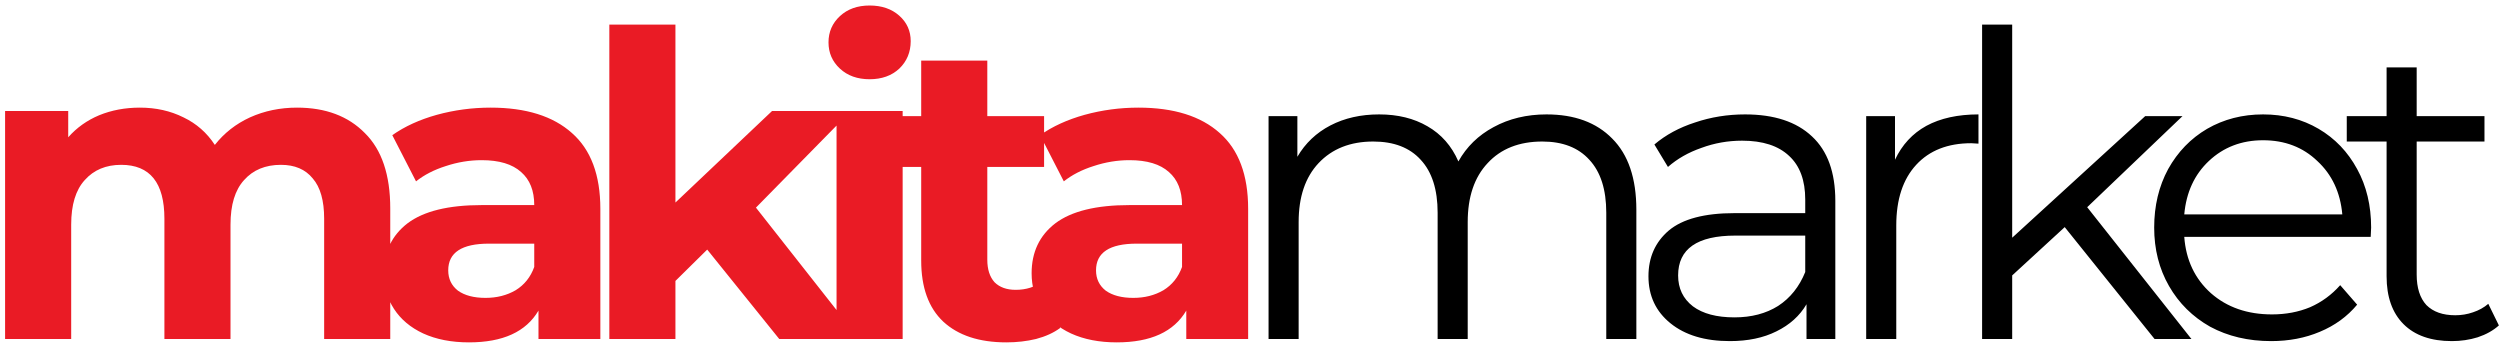
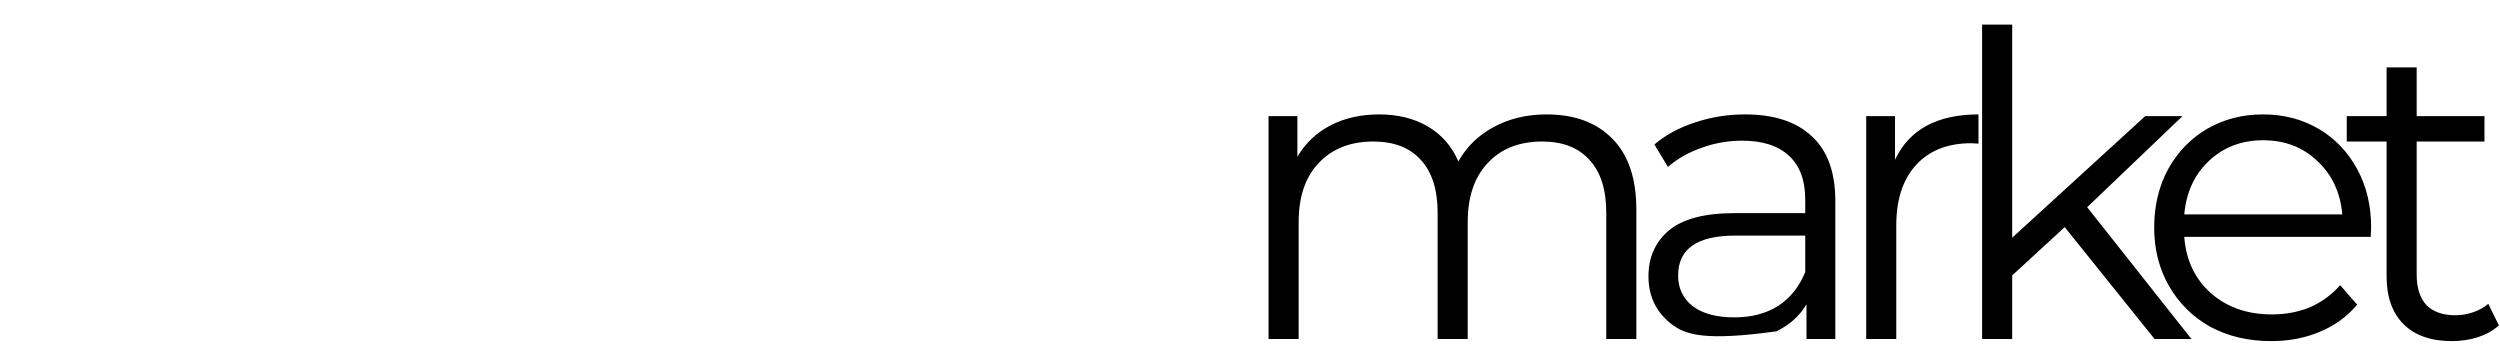
<svg xmlns="http://www.w3.org/2000/svg" width="295" height="41" viewBox="0 0 295 41" fill="none">
-   <path d="M35.05 12.7C38.417 12.7 41.083 13.7 43.05 15.7C45.05 17.667 46.05 20.633 46.05 24.6V40H38.25V25.8C38.25 23.667 37.8 22.083 36.9 21.05C36.033 19.983 34.783 19.45 33.15 19.45C31.317 19.45 29.867 20.05 28.8 21.25C27.733 22.417 27.2 24.167 27.2 26.5V40H19.4V25.8C19.4 21.567 17.7 19.45 14.3 19.45C12.5 19.45 11.067 20.05 10 21.25C8.933 22.417 8.4 24.167 8.4 26.5V40H0.6V13.1H8.05V16.2C9.05 15.067 10.267 14.2 11.7 13.6C13.167 13 14.767 12.7 16.5 12.7C18.4 12.7 20.117 13.083 21.65 13.85C23.183 14.583 24.417 15.667 25.35 17.1C26.45 15.7 27.833 14.617 29.5 13.85C31.2 13.083 33.05 12.7 35.05 12.7ZM57.891 12.7C62.058 12.7 65.258 13.7 67.491 15.7C69.725 17.667 70.841 20.65 70.841 24.65V40H63.541V36.65C62.075 39.15 59.341 40.4 55.341 40.4C53.275 40.4 51.475 40.05 49.941 39.35C48.441 38.65 47.291 37.683 46.491 36.45C45.691 35.217 45.291 33.817 45.291 32.25C45.291 29.75 46.225 27.783 48.091 26.35C49.991 24.917 52.908 24.2 56.841 24.2H63.041C63.041 22.5 62.525 21.2 61.491 20.3C60.458 19.367 58.908 18.9 56.841 18.9C55.408 18.9 53.991 19.133 52.591 19.6C51.225 20.033 50.058 20.633 49.091 21.4L46.291 15.95C47.758 14.917 49.508 14.117 51.541 13.55C53.608 12.983 55.725 12.7 57.891 12.7ZM57.291 35.15C58.625 35.15 59.808 34.85 60.841 34.25C61.875 33.617 62.608 32.7 63.041 31.5V28.75H57.691C54.491 28.75 52.891 29.8 52.891 31.9C52.891 32.9 53.275 33.7 54.041 34.3C54.841 34.867 55.925 35.15 57.291 35.15ZM83.451 29.45L79.701 33.15V40H71.901V2.9H79.701V23.9L91.101 13.1H100.401L89.201 24.5L101.401 40H91.951L83.451 29.45ZM98.713 13.1H106.513V40H98.713V13.1ZM102.613 9.35C101.18 9.35 100.013 8.933 99.113 8.1C98.213 7.267 97.763 6.233 97.763 5C97.763 3.767 98.213 2.733 99.113 1.9C100.013 1.067 101.18 0.65 102.613 0.65C104.047 0.65 105.213 1.05 106.113 1.85C107.013 2.65 107.463 3.65 107.463 4.85C107.463 6.15 107.013 7.233 106.113 8.1C105.213 8.933 104.047 9.35 102.613 9.35ZM125.102 38.7C124.336 39.267 123.386 39.7 122.252 40C121.152 40.267 119.986 40.4 118.752 40.4C115.552 40.4 113.069 39.583 111.302 37.95C109.569 36.317 108.702 33.917 108.702 30.75V19.7H104.552V13.7H108.702V7.15H116.502V13.7H123.202V19.7H116.502V30.65C116.502 31.783 116.786 32.667 117.352 33.3C117.952 33.9 118.786 34.2 119.852 34.2C121.086 34.2 122.136 33.867 123.002 33.2L125.102 38.7ZM134.331 12.7C138.498 12.7 141.698 13.7 143.931 15.7C146.164 17.667 147.281 20.65 147.281 24.65V40H139.981V36.65C138.514 39.15 135.781 40.4 131.781 40.4C129.714 40.4 127.914 40.05 126.381 39.35C124.881 38.65 123.731 37.683 122.931 36.45C122.131 35.217 121.731 33.817 121.731 32.25C121.731 29.75 122.664 27.783 124.531 26.35C126.431 24.917 129.348 24.2 133.281 24.2H139.481C139.481 22.5 138.964 21.2 137.931 20.3C136.898 19.367 135.348 18.9 133.281 18.9C131.848 18.9 130.431 19.133 129.031 19.6C127.664 20.033 126.498 20.633 125.531 21.4L122.731 15.95C124.198 14.917 125.948 14.117 127.981 13.55C130.048 12.983 132.164 12.7 134.331 12.7ZM133.731 35.15C135.064 35.15 136.248 34.85 137.281 34.25C138.314 33.617 139.048 32.7 139.481 31.5V28.75H134.131C130.931 28.75 129.331 29.8 129.331 31.9C129.331 32.9 129.714 33.7 130.481 34.3C131.281 34.867 132.364 35.15 133.731 35.15Z" fill="#EA1B25" />
-   <path d="M182.49 13.5C185.79 13.5 188.374 14.45 190.24 16.35C192.14 18.25 193.09 21.05 193.09 24.75V40H189.54V25.1C189.54 22.367 188.874 20.283 187.54 18.85C186.24 17.417 184.39 16.7 181.99 16.7C179.257 16.7 177.107 17.55 175.54 19.25C173.974 20.917 173.19 23.233 173.19 26.2V40H169.64V25.1C169.64 22.367 168.974 20.283 167.64 18.85C166.34 17.417 164.474 16.7 162.04 16.7C159.34 16.7 157.19 17.55 155.59 19.25C154.024 20.917 153.24 23.233 153.24 26.2V40H149.69V13.7H153.09V18.5C154.024 16.9 155.324 15.667 156.99 14.8C158.657 13.933 160.574 13.5 162.74 13.5C164.94 13.5 166.84 13.967 168.44 14.9C170.074 15.833 171.29 17.217 172.09 19.05C173.057 17.317 174.44 15.967 176.24 15C178.074 14 180.157 13.5 182.49 13.5ZM205.918 13.5C209.351 13.5 211.984 14.367 213.818 16.1C215.651 17.8 216.568 20.333 216.568 23.7V40H213.168V35.9C212.368 37.267 211.184 38.333 209.618 39.1C208.084 39.867 206.251 40.25 204.118 40.25C201.184 40.25 198.851 39.55 197.118 38.15C195.384 36.75 194.518 34.9 194.518 32.6C194.518 30.367 195.318 28.567 196.918 27.2C198.551 25.833 201.134 25.15 204.668 25.15H213.018V23.55C213.018 21.283 212.384 19.567 211.118 18.4C209.851 17.2 208.001 16.6 205.568 16.6C203.901 16.6 202.301 16.883 200.768 17.45C199.234 17.983 197.918 18.733 196.818 19.7L195.218 17.05C196.551 15.917 198.151 15.05 200.018 14.45C201.884 13.817 203.851 13.5 205.918 13.5ZM204.668 37.45C206.668 37.45 208.384 37 209.818 36.1C211.251 35.167 212.318 33.833 213.018 32.1V27.8H204.768C200.268 27.8 198.018 29.367 198.018 32.5C198.018 34.033 198.601 35.25 199.768 36.15C200.934 37.017 202.568 37.45 204.668 37.45ZM223.61 18.85C224.443 17.083 225.676 15.75 227.31 14.85C228.976 13.95 231.026 13.5 233.46 13.5V16.95L232.61 16.9C229.843 16.9 227.676 17.75 226.11 19.45C224.543 21.15 223.76 23.533 223.76 26.6V40H220.21V13.7H223.61V18.85ZM243.637 26.8L237.438 32.5V40H233.888V2.9H237.438V28.05L253.138 13.7H257.538L246.288 24.45L258.588 40H254.238L243.637 26.8ZM279.743 27.95H257.743C257.943 30.683 258.993 32.9 260.893 34.6C262.793 36.267 265.193 37.1 268.093 37.1C269.726 37.1 271.226 36.817 272.593 36.25C273.959 35.65 275.143 34.783 276.143 33.65L278.143 35.95C276.976 37.35 275.509 38.417 273.743 39.15C272.009 39.883 270.093 40.25 267.993 40.25C265.293 40.25 262.893 39.683 260.793 38.55C258.726 37.383 257.109 35.783 255.943 33.75C254.776 31.717 254.193 29.417 254.193 26.85C254.193 24.283 254.743 21.983 255.843 19.95C256.976 17.917 258.509 16.333 260.443 15.2C262.409 14.067 264.609 13.5 267.043 13.5C269.476 13.5 271.659 14.067 273.593 15.2C275.526 16.333 277.043 17.917 278.143 19.95C279.243 21.95 279.793 24.25 279.793 26.85L279.743 27.95ZM267.043 16.55C264.509 16.55 262.376 17.367 260.643 19C258.943 20.6 257.976 22.7 257.743 25.3H276.393C276.159 22.7 275.176 20.6 273.443 19C271.743 17.367 269.609 16.55 267.043 16.55ZM294.868 38.4C294.202 39 293.368 39.467 292.368 39.8C291.402 40.1 290.385 40.25 289.318 40.25C286.852 40.25 284.952 39.583 283.618 38.25C282.285 36.917 281.618 35.033 281.618 32.6V16.7H276.918V13.7H281.618V7.95H285.168V13.7H293.168V16.7H285.168V32.4C285.168 33.967 285.552 35.167 286.318 36C287.118 36.8 288.252 37.2 289.718 37.2C290.452 37.2 291.152 37.083 291.818 36.85C292.518 36.617 293.118 36.283 293.618 35.85L294.868 38.4Z" fill="black" />
+   <path d="M182.49 13.5C185.79 13.5 188.374 14.45 190.24 16.35C192.14 18.25 193.09 21.05 193.09 24.75V40H189.54V25.1C189.54 22.367 188.874 20.283 187.54 18.85C186.24 17.417 184.39 16.7 181.99 16.7C179.257 16.7 177.107 17.55 175.54 19.25C173.974 20.917 173.19 23.233 173.19 26.2V40H169.64V25.1C169.64 22.367 168.974 20.283 167.64 18.85C166.34 17.417 164.474 16.7 162.04 16.7C159.34 16.7 157.19 17.55 155.59 19.25C154.024 20.917 153.24 23.233 153.24 26.2V40H149.69V13.7H153.09V18.5C154.024 16.9 155.324 15.667 156.99 14.8C158.657 13.933 160.574 13.5 162.74 13.5C164.94 13.5 166.84 13.967 168.44 14.9C170.074 15.833 171.29 17.217 172.09 19.05C173.057 17.317 174.44 15.967 176.24 15C178.074 14 180.157 13.5 182.49 13.5ZM205.918 13.5C209.351 13.5 211.984 14.367 213.818 16.1C215.651 17.8 216.568 20.333 216.568 23.7V40H213.168V35.9C212.368 37.267 211.184 38.333 209.618 39.1C201.184 40.25 198.851 39.55 197.118 38.15C195.384 36.75 194.518 34.9 194.518 32.6C194.518 30.367 195.318 28.567 196.918 27.2C198.551 25.833 201.134 25.15 204.668 25.15H213.018V23.55C213.018 21.283 212.384 19.567 211.118 18.4C209.851 17.2 208.001 16.6 205.568 16.6C203.901 16.6 202.301 16.883 200.768 17.45C199.234 17.983 197.918 18.733 196.818 19.7L195.218 17.05C196.551 15.917 198.151 15.05 200.018 14.45C201.884 13.817 203.851 13.5 205.918 13.5ZM204.668 37.45C206.668 37.45 208.384 37 209.818 36.1C211.251 35.167 212.318 33.833 213.018 32.1V27.8H204.768C200.268 27.8 198.018 29.367 198.018 32.5C198.018 34.033 198.601 35.25 199.768 36.15C200.934 37.017 202.568 37.45 204.668 37.45ZM223.61 18.85C224.443 17.083 225.676 15.75 227.31 14.85C228.976 13.95 231.026 13.5 233.46 13.5V16.95L232.61 16.9C229.843 16.9 227.676 17.75 226.11 19.45C224.543 21.15 223.76 23.533 223.76 26.6V40H220.21V13.7H223.61V18.85ZM243.637 26.8L237.438 32.5V40H233.888V2.9H237.438V28.05L253.138 13.7H257.538L246.288 24.45L258.588 40H254.238L243.637 26.8ZM279.743 27.95H257.743C257.943 30.683 258.993 32.9 260.893 34.6C262.793 36.267 265.193 37.1 268.093 37.1C269.726 37.1 271.226 36.817 272.593 36.25C273.959 35.65 275.143 34.783 276.143 33.65L278.143 35.95C276.976 37.35 275.509 38.417 273.743 39.15C272.009 39.883 270.093 40.25 267.993 40.25C265.293 40.25 262.893 39.683 260.793 38.55C258.726 37.383 257.109 35.783 255.943 33.75C254.776 31.717 254.193 29.417 254.193 26.85C254.193 24.283 254.743 21.983 255.843 19.95C256.976 17.917 258.509 16.333 260.443 15.2C262.409 14.067 264.609 13.5 267.043 13.5C269.476 13.5 271.659 14.067 273.593 15.2C275.526 16.333 277.043 17.917 278.143 19.95C279.243 21.95 279.793 24.25 279.793 26.85L279.743 27.95ZM267.043 16.55C264.509 16.55 262.376 17.367 260.643 19C258.943 20.6 257.976 22.7 257.743 25.3H276.393C276.159 22.7 275.176 20.6 273.443 19C271.743 17.367 269.609 16.55 267.043 16.55ZM294.868 38.4C294.202 39 293.368 39.467 292.368 39.8C291.402 40.1 290.385 40.25 289.318 40.25C286.852 40.25 284.952 39.583 283.618 38.25C282.285 36.917 281.618 35.033 281.618 32.6V16.7H276.918V13.7H281.618V7.95H285.168V13.7H293.168V16.7H285.168V32.4C285.168 33.967 285.552 35.167 286.318 36C287.118 36.8 288.252 37.2 289.718 37.2C290.452 37.2 291.152 37.083 291.818 36.85C292.518 36.617 293.118 36.283 293.618 35.85L294.868 38.4Z" fill="black" />
</svg>